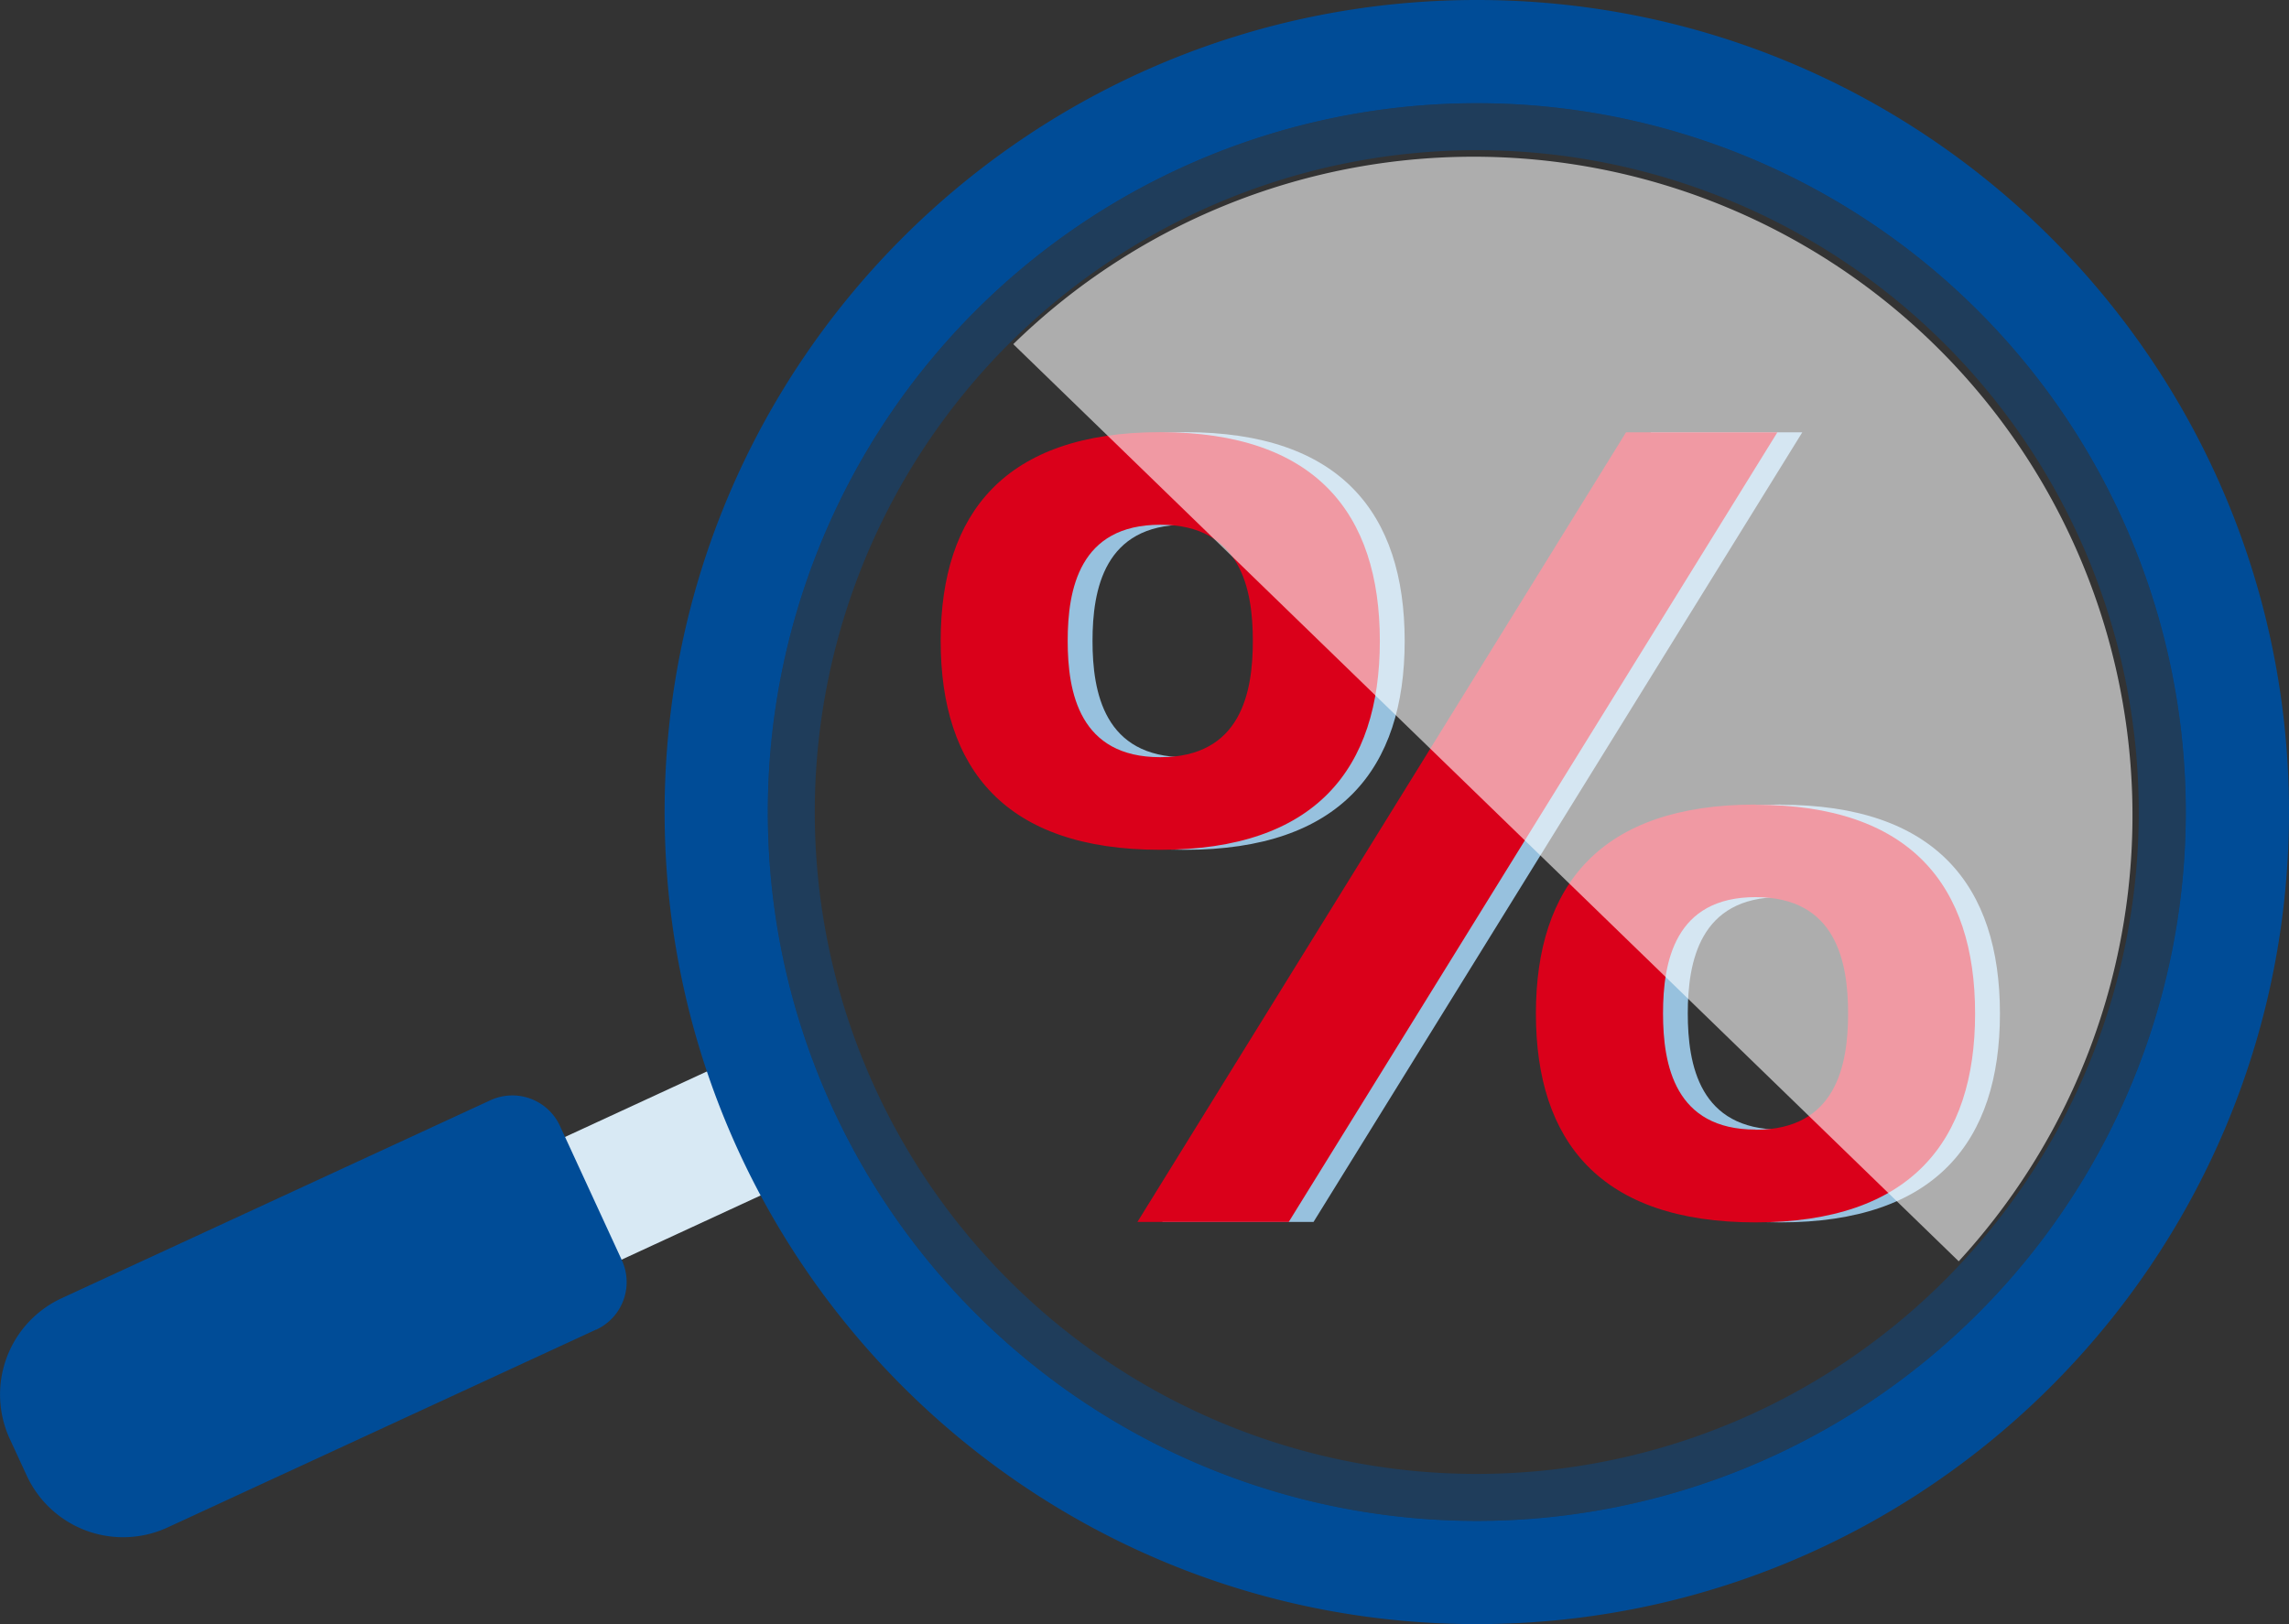
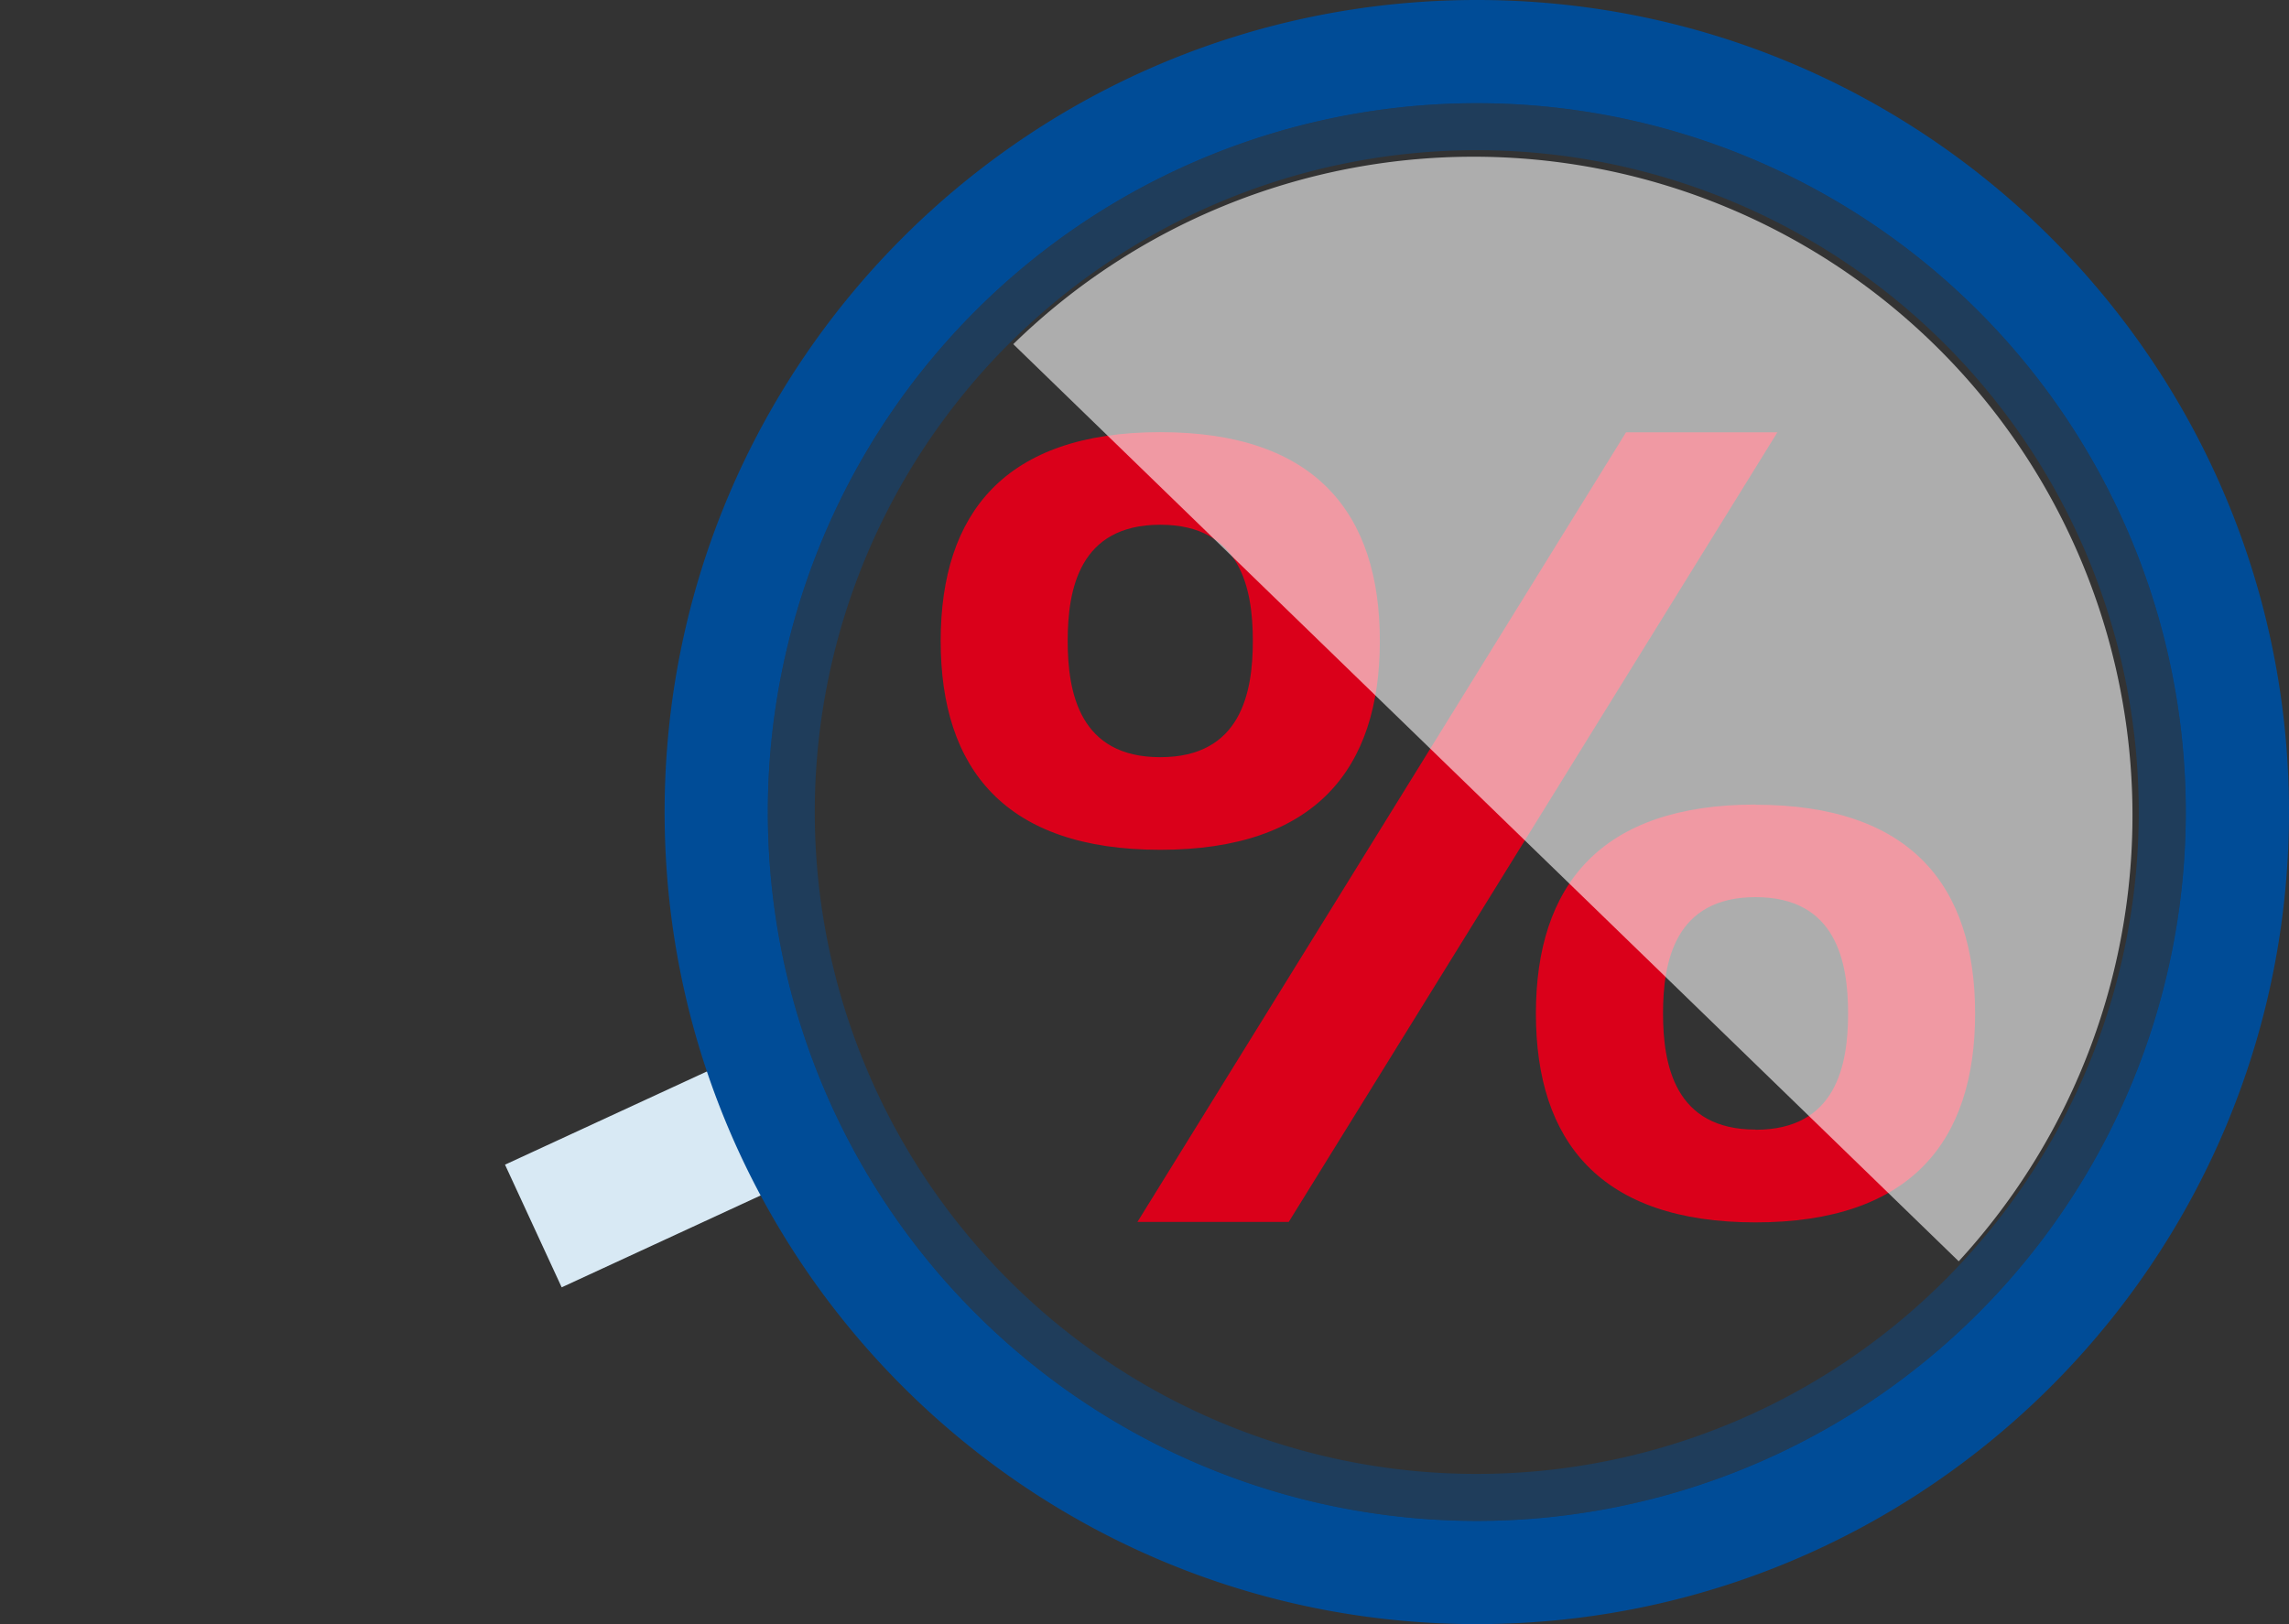
<svg xmlns="http://www.w3.org/2000/svg" id="Vrstva_2" data-name="Vrstva 2" viewBox="0 0 591.84 420">
  <rect x="0" y="0" width="591.84" height="420" fill="#333333" stroke="none" />
  <defs>
    <style>.cls-1{fill:#97c1de;}.cls-2{fill:#da001a;}.cls-3{fill:#d8e9f4;}.cls-4,.cls-5{fill:#004c97;}.cls-5{opacity:0.4;}.cls-5,.cls-6,.cls-7{isolation:isolate;}.cls-6,.cls-7{fill:#fff;}.cls-6{opacity:0;}.cls-7{opacity:0.6;}</style>
  </defs>
  <title>zlevnene_2</title>
-   <path class="cls-1" d="M306.43,111.76c40.07,0,56.77,20.87,56.77,54s-16.7,54-56.77,54-56.78-20.88-56.78-54S266.35,111.76,306.43,111.76Zm0,84.05c20.87,0,23.93-16.7,23.93-30.06s-3.06-30.05-23.93-30.05-23.94,16.69-23.94,30.05S285.55,195.81,306.43,195.81Zm120.43-84H466L339.63,316H300.5Zm33.48,96.3c40.07,0,56.77,20.87,56.77,54s-16.7,54-56.77,54-56.78-20.87-56.78-54S420.26,208.06,460.34,208.06Zm0,84.05c20.87,0,23.93-16.7,23.93-30.06S481.21,232,460.34,232s-23.94,16.7-23.94,30.06S439.46,292.11,460.34,292.11Z" transform="translate(-0.01)" />
  <path class="cls-2" d="M300,111.76c40.08,0,56.78,20.87,56.78,54s-16.7,54-56.78,54-56.77-20.88-56.77-54S259.94,111.76,300,111.76Zm0,84.05c20.88,0,23.94-16.7,23.94-30.06S320.9,135.7,300,135.7s-23.93,16.69-23.93,30.05S279.15,195.81,300,195.81Zm120.43-84h39.13L333.22,316H294.1Zm33.48,96.3c40.08,0,56.78,20.87,56.78,54s-16.7,54-56.78,54-56.78-20.87-56.78-54S413.85,208.06,453.93,208.06Zm0,84.05c20.87,0,23.94-16.7,23.94-30.06S474.8,232,453.93,232,430,248.69,430,262.05,433.06,292.11,453.93,292.11Z" transform="translate(-0.01)" />
  <rect class="cls-3" x="134.68" y="284.9" width="70" height="34.94" transform="translate(-111.15 99.01) rotate(-24.79)" />
-   <path class="cls-4" d="M154.13,343.84,43.35,395A27.45,27.45,0,0,1,6.92,381.59l-4.38-9.48A27.44,27.44,0,0,1,16,335.7l0,0,110.78-51.16a13.55,13.55,0,0,1,18,6.6v0l16,34.72a13.55,13.55,0,0,1-6.62,18Z" transform="translate(-0.01)" />
  <path class="cls-4" d="M381.85,0c-116,0-210,94-210,210s94,210,210,210,210-94,210-210S497.83,0,381.85,0Zm0,393.31A183.31,183.31,0,1,1,565.16,210h0A183.31,183.31,0,0,1,381.85,393.31Z" transform="translate(-0.01)" />
  <path class="cls-5" d="M381.85,26.69A183.31,183.31,0,1,0,565.16,210h0A183.31,183.31,0,0,0,381.85,26.69Zm0,354.47A171.16,171.16,0,1,1,553,210h0A171.16,171.16,0,0,1,381.85,381.16Z" transform="translate(-0.01)" />
  <circle class="cls-6" cx="381.84" cy="210" r="170.36" />
  <path class="cls-7" d="M506.45,326.17A170.36,170.36,0,0,0,262,89Z" transform="translate(-0.01)" />
</svg>